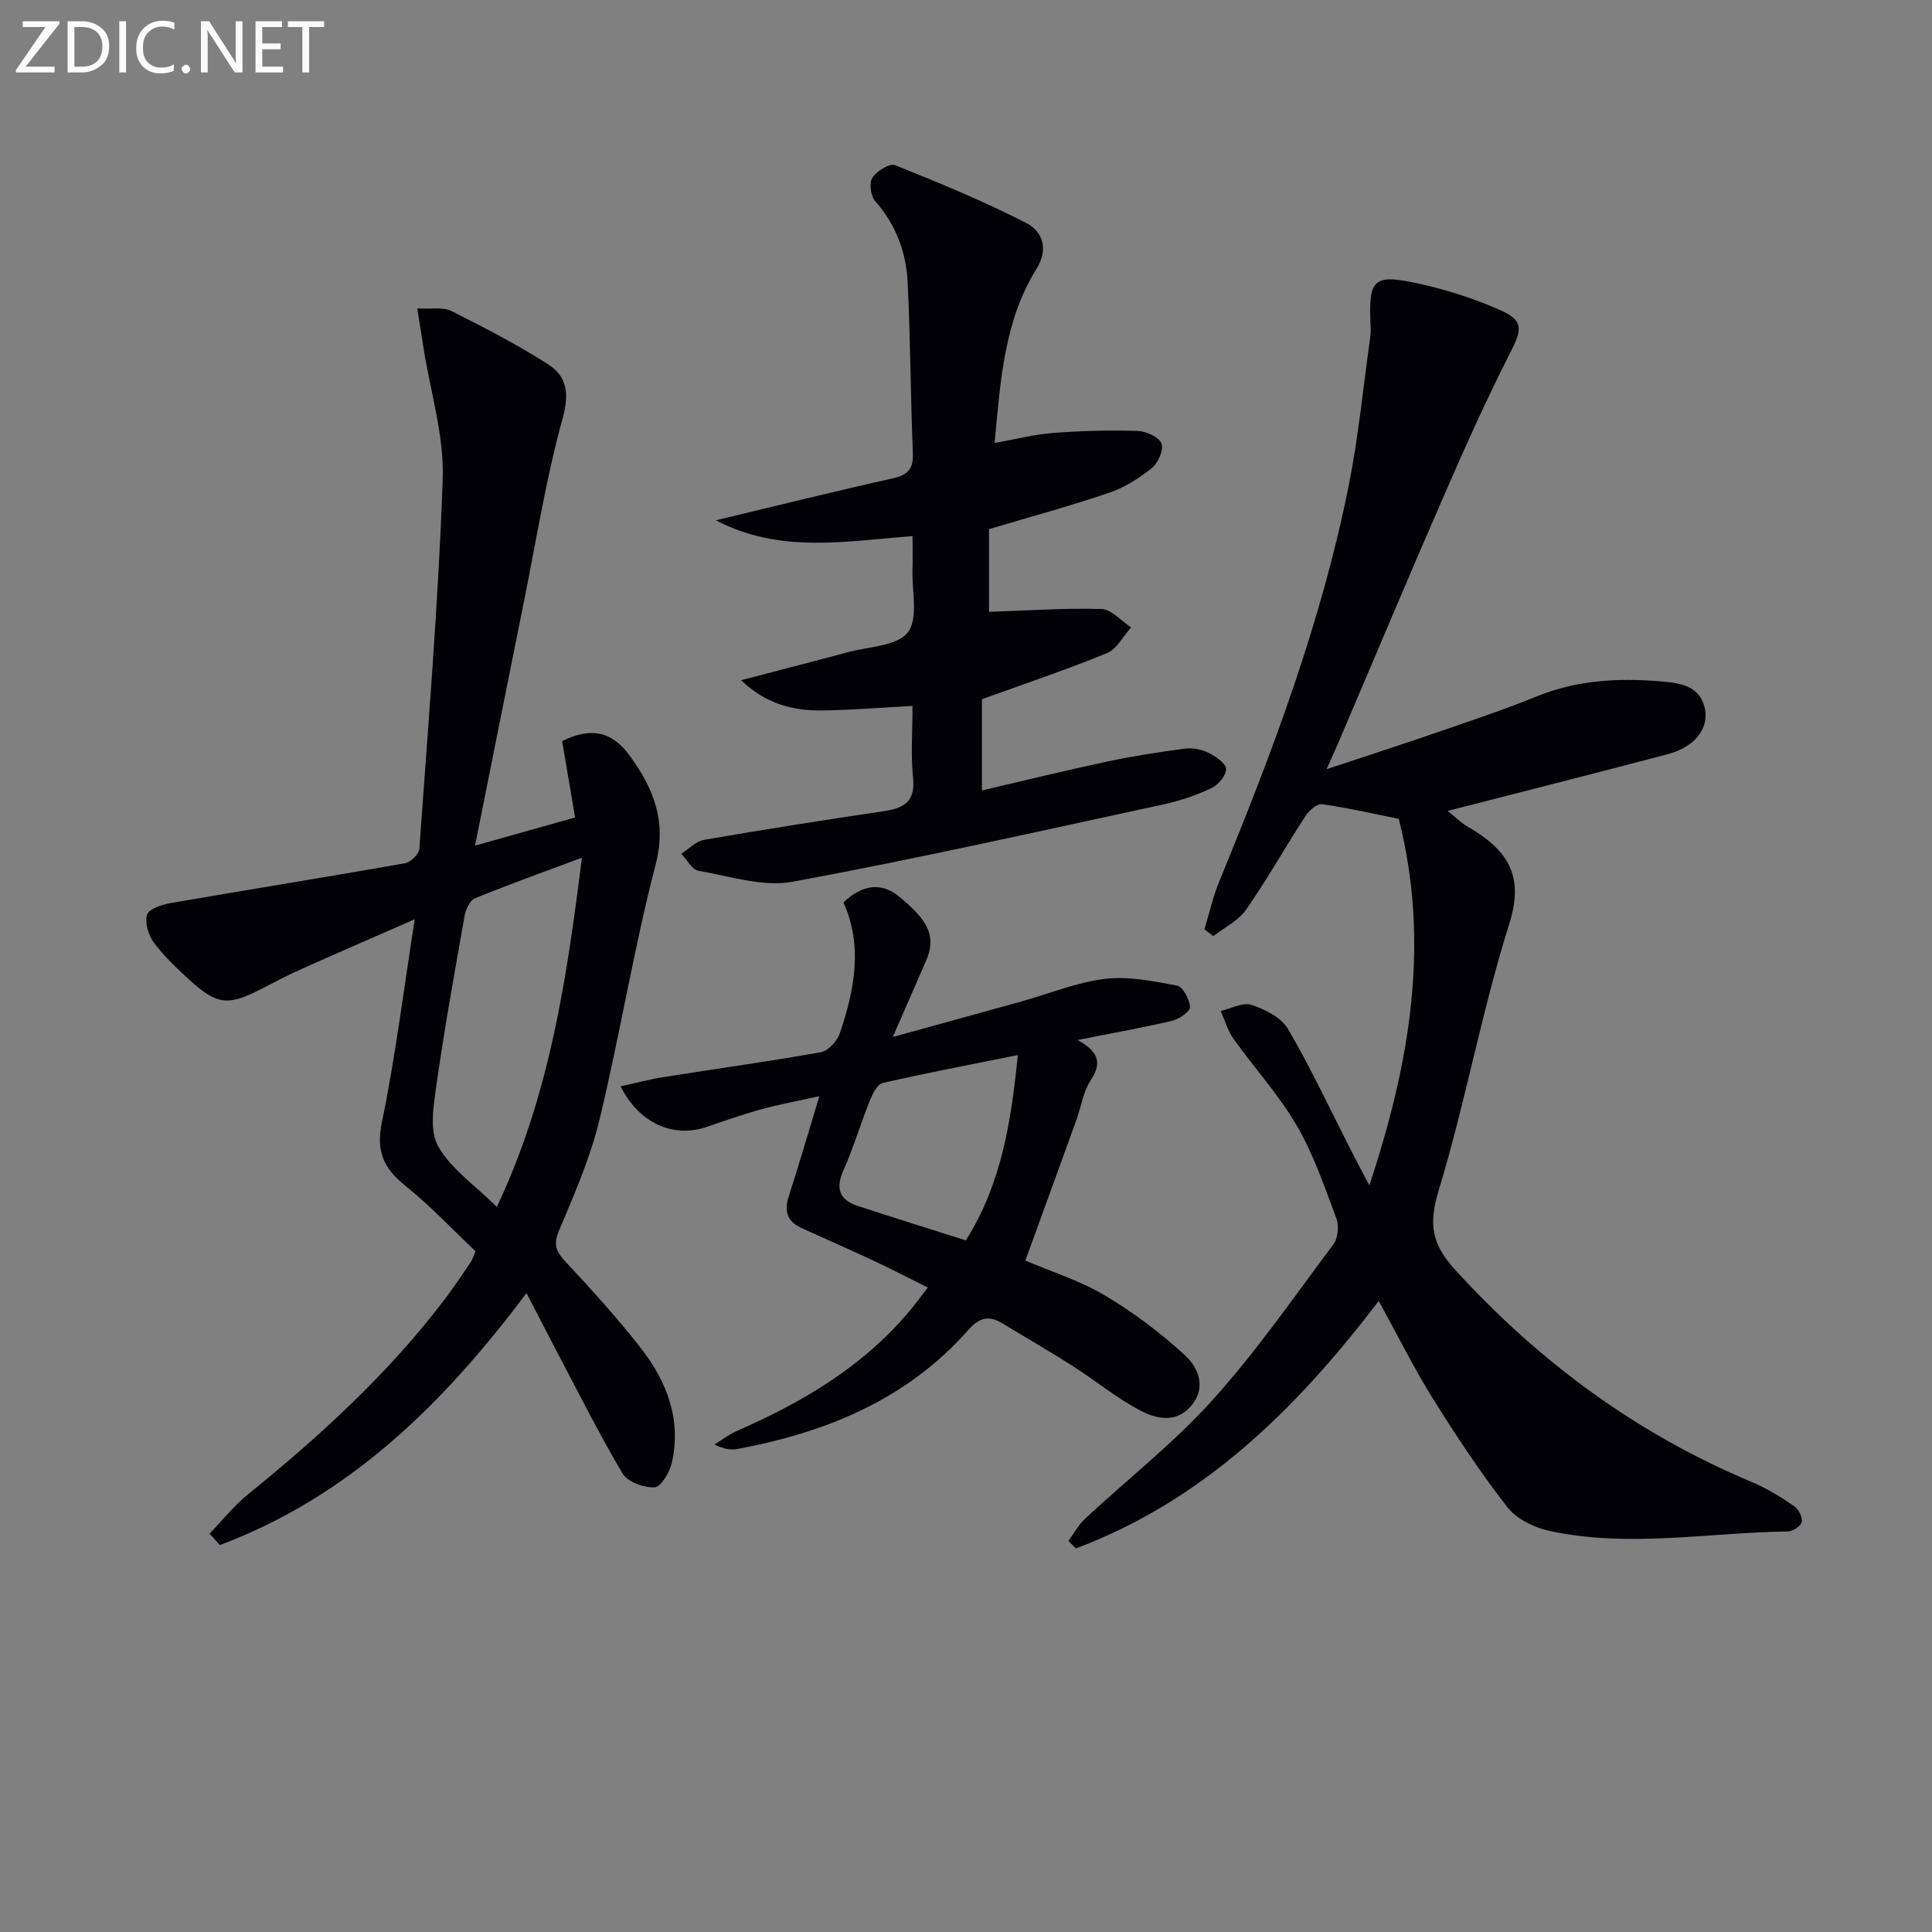
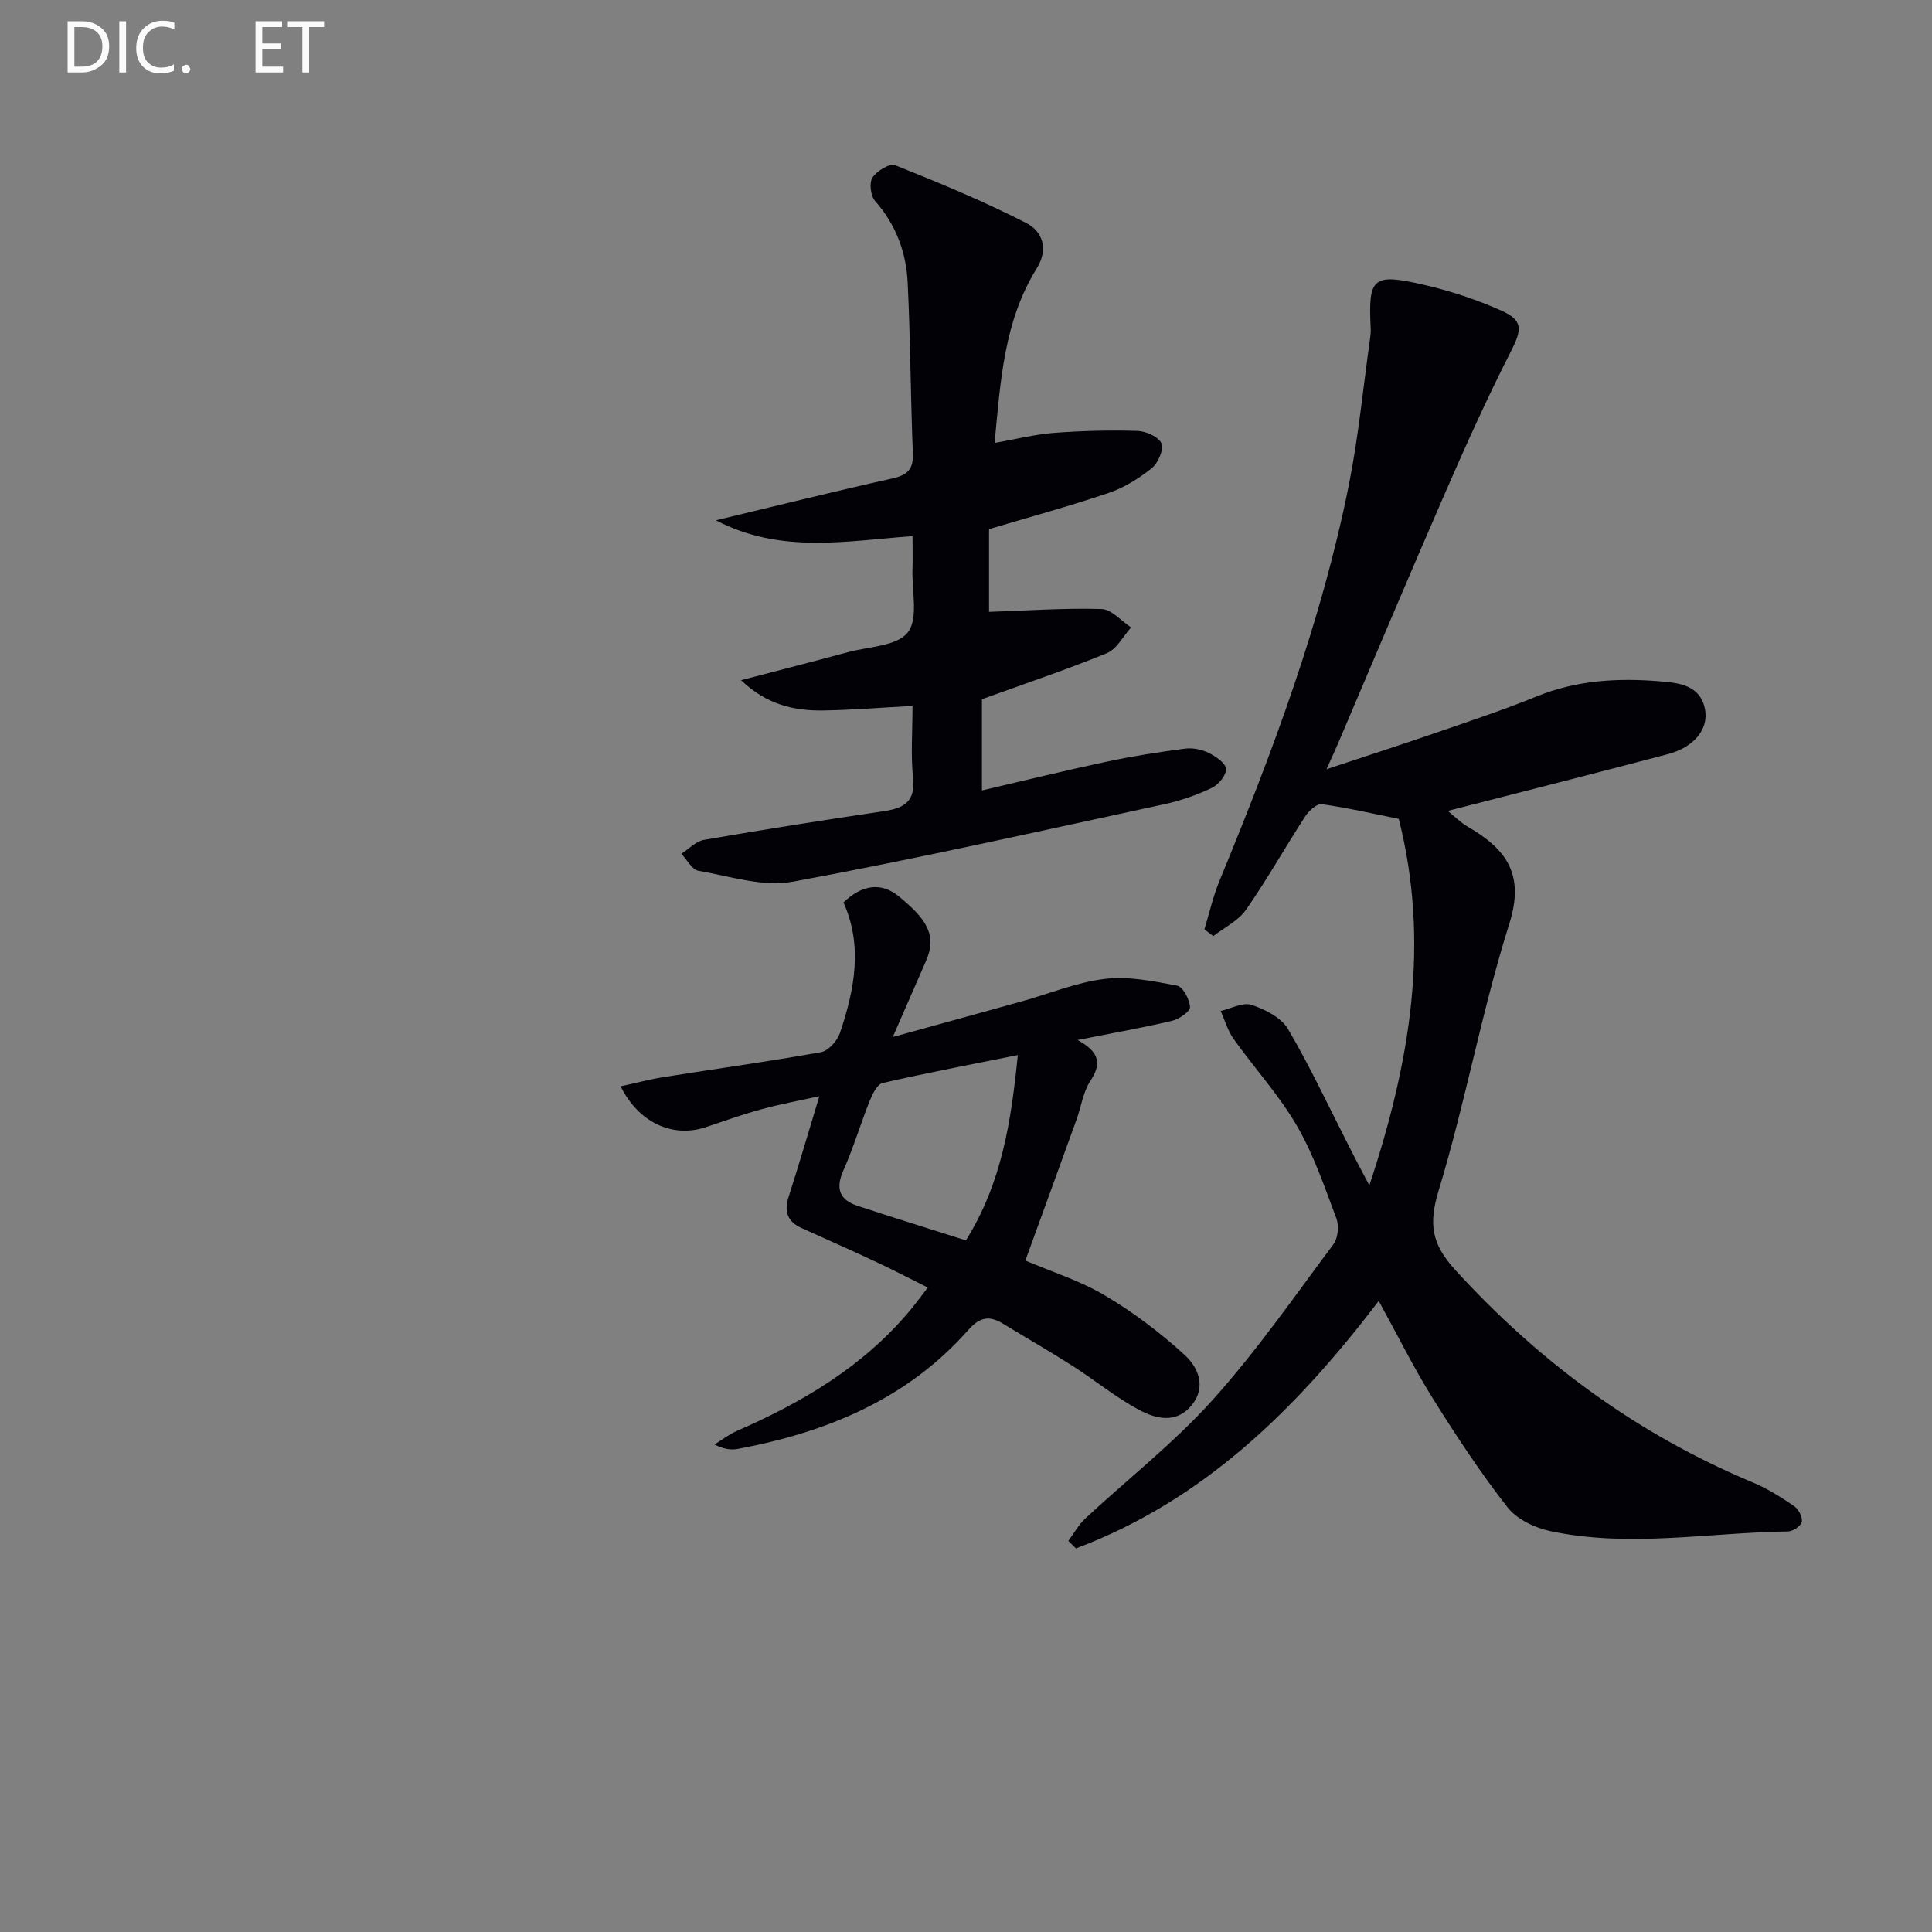
<svg xmlns="http://www.w3.org/2000/svg" enable-background="new 0 0 400 400" viewBox="0 0 400 400">
  <rect x="0" y="0" width="400" height="400" fill="#808080" stroke="none" />
  <path d="m283.51 245.43c8.47-25.57 12.61-50.16 6.09-75.89-5.24-1.05-10.55-2.29-15.92-3.04-1.03-.15-2.7 1.36-3.44 2.51-4.16 6.41-7.91 13.09-12.27 19.35-1.59 2.28-4.47 3.66-6.77 5.45-.61-.47-1.22-.93-1.84-1.4 1.03-3.37 1.8-6.85 3.14-10.09 10.96-26.6 21.07-53.49 26.74-81.79 2.02-10.07 2.99-20.34 4.43-30.53.09-.66.15-1.33.12-1.99-.53-10.58.36-11.5 11.03-9.04 5.46 1.26 10.88 3.05 15.99 5.33 4.64 2.07 4.27 4 1.99 8.48-4.89 9.6-9.32 19.44-13.62 29.31-7.5 17.2-14.76 34.5-22.12 51.76-.63 1.48-1.32 2.94-2.42 5.41 8.25-2.74 15.62-5.12 22.93-7.64 6.9-2.38 13.84-4.69 20.6-7.44 8.27-3.37 16.84-3.84 25.49-3.12 3.83.32 8.35.7 9.34 5.78.8 4.13-2.27 7.87-7.7 9.3-14.92 3.94-29.87 7.72-45.56 11.75 1.46 1.17 2.65 2.4 4.08 3.23 7.88 4.58 11.96 9.71 8.67 20.12-5.73 18.13-9.09 37-14.62 55.2-2.11 6.94-1.51 11.07 3.39 16.45 17.45 19.13 37.7 34.03 61.6 44.02 3.03 1.27 5.88 3.06 8.6 4.92.91.62 1.78 2.3 1.58 3.27-.17.85-1.87 1.96-2.9 1.97-16.4.22-32.83 3.41-49.16-.07-3.21-.68-6.93-2.45-8.87-4.93-5.6-7.17-10.64-14.82-15.47-22.55-3.94-6.31-7.25-13.02-11.19-20.18-17.2 22.61-36.47 41.4-62.69 51.24-.52-.52-1.05-1.03-1.57-1.55 1.16-1.57 2.12-3.35 3.53-4.66 8.77-8.16 18.31-15.61 26.29-24.47 9.1-10.1 16.91-21.37 25.07-32.3.95-1.27 1.18-3.81.61-5.33-2.45-6.52-4.72-13.24-8.2-19.22-3.71-6.37-8.79-11.92-13.09-17.96-1.21-1.7-1.8-3.84-2.67-5.78 2.15-.49 4.6-1.85 6.39-1.26 2.81.93 6.15 2.62 7.54 4.99 4.62 7.84 8.46 16.13 12.61 24.24 1.17 2.35 2.41 4.67 4.24 8.15z" fill="#010106" />
-   <path d="m109 267.71c-17.48 23.36-36.99 42.25-63.48 52.18-.71-.79-1.42-1.58-2.13-2.37 2.64-2.72 5.03-5.75 7.95-8.12 15.04-12.21 29.28-25.2 40.99-40.74 1.8-2.39 3.46-4.89 5.14-7.37.36-.53.53-1.18.98-2.24-4.78-4.51-9.34-9.39-14.5-13.53-4.49-3.6-6.14-7.08-4.89-13.13 2.78-13.44 4.46-27.11 6.81-42.07-8.67 3.8-16.19 7.05-23.66 10.4-2.88 1.29-5.67 2.78-8.48 4.22-6.49 3.29-8.79 3.09-14.28-1.86-2.71-2.45-5.41-5.01-7.59-7.92-1.14-1.52-1.92-4.14-1.4-5.79.38-1.21 3.09-2.09 4.88-2.4 16.16-2.8 32.36-5.39 48.51-8.24 1.17-.21 2.9-1.89 2.97-2.99 1.82-25.53 3.96-51.05 4.84-76.62.31-8.92-2.54-17.95-3.95-26.93-.4-2.53-.8-5.07-1.32-8.34 2.95.18 5.34-.32 7.05.54 6.81 3.41 13.61 6.93 20.02 11.02 3.91 2.5 4.46 6.02 3.03 11.18-3.43 12.43-5.45 25.25-8.01 37.92-3.34 16.56-6.64 33.13-10.13 50.57 7.04-1.98 13.61-3.83 20.72-5.83-.92-5.42-1.8-10.6-2.69-15.82 5.93-2.89 10.3-2.17 14.2 3.29 4.7 6.58 7.49 13.3 5.18 22.19-4.54 17.47-7.41 35.38-11.65 52.94-1.89 7.84-5.19 15.39-8.35 22.87-1.2 2.85-.73 4.28 1.22 6.38 5.43 5.84 10.83 11.76 15.73 18.05 5.37 6.89 8.4 14.77 6.39 23.69-.44 1.97-2.25 5.02-3.56 5.09-2.22.12-5.61-1.11-6.66-2.88-4.98-8.41-9.35-17.19-13.92-25.85-1.91-3.64-3.79-7.3-5.96-11.49zm-6.13-17.83c10.99-23.31 14.48-47.31 17.61-72.31-7.89 2.95-15.04 5.51-22.08 8.38-1.05.43-1.95 2.21-2.18 3.5-2.09 11.77-4.21 23.54-5.89 35.37-.59 4.15-1.44 9.27.39 12.51 2.63 4.67 7.59 8.04 12.15 12.55z" fill="#010106" />
  <path d="m204.77 109.55v17.13c7.99-.27 15.65-.82 23.29-.59 2.08.06 4.08 2.48 6.12 3.81-1.65 1.82-2.96 4.48-5.01 5.33-8.43 3.45-17.08 6.35-25.87 9.53v18.89c8.93-2.08 17.43-4.17 25.99-5.99 5.32-1.13 10.72-1.97 16.12-2.67 1.57-.2 3.41.19 4.84.89 1.47.73 3.52 2.12 3.59 3.32.07 1.3-1.58 3.28-2.97 3.94-3.11 1.48-6.46 2.64-9.83 3.37-25.61 5.52-51.17 11.3-76.92 16.04-6.17 1.14-13.03-1.14-19.5-2.26-1.35-.23-2.38-2.3-3.56-3.52 1.55-.99 3-2.59 4.67-2.88 12.42-2.15 24.88-4.11 37.35-5.96 4.19-.62 6.47-2.05 5.96-6.91-.5-4.76-.11-9.61-.11-14.87-6.38.34-12.43.85-18.48.94-6.05.1-11.75-1.21-17.02-6.26 7.84-2.05 15-3.88 22.12-5.8 4.31-1.17 10.17-1.24 12.4-4.1s.83-8.57.97-13.03c.07-2.13.01-4.27.01-6.9-13.76 1-27.32 3.73-40.71-3.28 12.74-3.05 24.58-6 36.49-8.65 3.14-.7 4.43-1.86 4.29-5.23-.48-11.8-.5-23.61-1.08-35.4-.31-6.23-2.44-11.95-6.73-16.81-.93-1.06-1.27-3.75-.57-4.84.89-1.38 3.58-3.03 4.7-2.59 9.19 3.67 18.36 7.47 27.15 11.97 3.31 1.69 4.72 5.3 2.15 9.44-6.73 10.83-7.48 23.16-8.7 36.1 4.36-.77 8.26-1.77 12.21-2.08 5.78-.44 11.61-.59 17.4-.41 1.76.06 4.41 1.25 4.94 2.6.51 1.29-.71 4.07-2.02 5.12-2.66 2.13-5.72 4.04-8.93 5.12-8.15 2.76-16.47 5.02-24.75 7.49z" fill="#010106" />
  <path d="m223.1 215.32c4.91 2.69 4.8 5.18 2.63 8.5-1.49 2.28-1.87 5.26-2.82 7.9-3.47 9.63-6.98 19.24-10.62 29.26 5.35 2.29 11.28 4.15 16.47 7.23 5.91 3.5 11.51 7.74 16.57 12.38 2.71 2.49 4.5 6.55 1.39 10.35-3.21 3.91-7.45 2.81-10.93.94-4.8-2.58-9.08-6.11-13.69-9.06-4.75-3.03-9.64-5.84-14.45-8.77-2.81-1.71-4.78-1.4-7.17 1.3-12.68 14.37-29.38 21.21-47.77 24.64-1.41.26-2.9.03-4.79-.92 1.54-.95 3-2.1 4.64-2.81 13.56-5.91 26.07-13.3 35.73-24.8 1.16-1.38 2.23-2.85 3.8-4.89-3.82-1.9-7.25-3.7-10.75-5.33-5.1-2.39-10.24-4.66-15.37-6.98-2.92-1.32-3.68-3.4-2.69-6.49 2.14-6.61 4.07-13.28 6.36-20.82-4.3.96-8.25 1.68-12.1 2.74-3.83 1.05-7.58 2.39-11.35 3.66-6.82 2.3-13.92-.81-17.69-8.44 3.16-.68 6.09-1.47 9.08-1.94 10.8-1.72 21.64-3.2 32.4-5.13 1.52-.27 3.36-2.33 3.91-3.94 3.01-8.93 4.81-18.01.74-27.06 3.76-3.61 7.77-4.3 11.47-1.25 5.42 4.47 8.06 7.8 5.62 13.36-2.1 4.8-4.2 9.6-6.88 15.75 9.84-2.72 18.24-5.02 26.64-7.36 5.75-1.6 11.4-3.96 17.25-4.67 4.88-.59 10.05.46 14.98 1.4 1.21.23 2.58 2.85 2.67 4.43.05.9-2.22 2.48-3.66 2.83-5.94 1.41-11.98 2.47-19.62 3.99zm-23.12 41.49c7.48-11.98 9.37-24.76 10.75-38.37-9.7 1.96-18.89 3.69-28 5.79-1.13.26-2.11 2.31-2.68 3.72-1.9 4.75-3.35 9.69-5.43 14.36-1.69 3.78-.81 6.12 2.94 7.35 7.39 2.44 14.82 4.73 22.42 7.15z" fill="#010106" />
  <g fill="#fafbfa">
-     <path d="m12.4 4.8-7.1 9h6v1.2h-8v-.5l6.1-8.9h-4.7v-1.2h7.6v.4z" />
    <path d="m14 14v-9.6h3c1.6 0 2.9.5 4 1.4s1.6 2.2 1.6 3.8-.5 3-1.6 3.9-2.4 1.5-4 1.5h-3zm1.4-8.4v8.2h1.6c1.3 0 2.4-.4 3.1-1.1s1.1-1.8 1.1-3.1-.4-2.3-1.2-3-1.8-1-3.1-1z" />
    <path d="m26.1 4.4v10.6h-1.4v-10.6z" />
    <path d="m36.1 14.6c-.8.4-1.8.6-2.9.6-1.5 0-2.7-.5-3.6-1.4s-1.4-2.2-1.4-3.8c0-1.7.5-3.1 1.5-4.1s2.3-1.6 3.9-1.6c1 0 1.8.1 2.5.4v1.4c-.8-.4-1.6-.6-2.5-.6-1.2 0-2.1.4-2.9 1.2s-1.1 1.8-1.1 3.2c0 1.3.3 2.3 1 3s1.6 1.1 2.7 1.1c1 0 2-.2 2.7-.7v1.3z" />
    <path d="m37.6 14.3c0-.2.1-.5.3-.6s.4-.3.6-.3c.3 0 .5.1.6.3s.3.4.3.6-.1.4-.3.6-.4.3-.6.3c-.3 0-.5-.1-.6-.3s-.3-.4-.3-.6z" />
-     <path d="m50.2 15h-1.6l-5.3-8.2c-.2-.2-.3-.5-.4-.7 0 .2.1.7.1 1.5v7.4h-1.4v-10.6h1.7l5.2 8.1c.2.4.4.6.4.7 0-.3-.1-.8-.1-1.5v-7.3h1.4z" />
    <path d="m58.6 15h-5.7v-10.6h5.5v1.2h-4.1v3.4h3.8v1.2h-3.8v3.6h4.3z" />
    <path d="m67.1 5.6h-3.1v9.4h-1.4v-9.4h-3v-1.2h7.5z" />
  </g>
</svg>